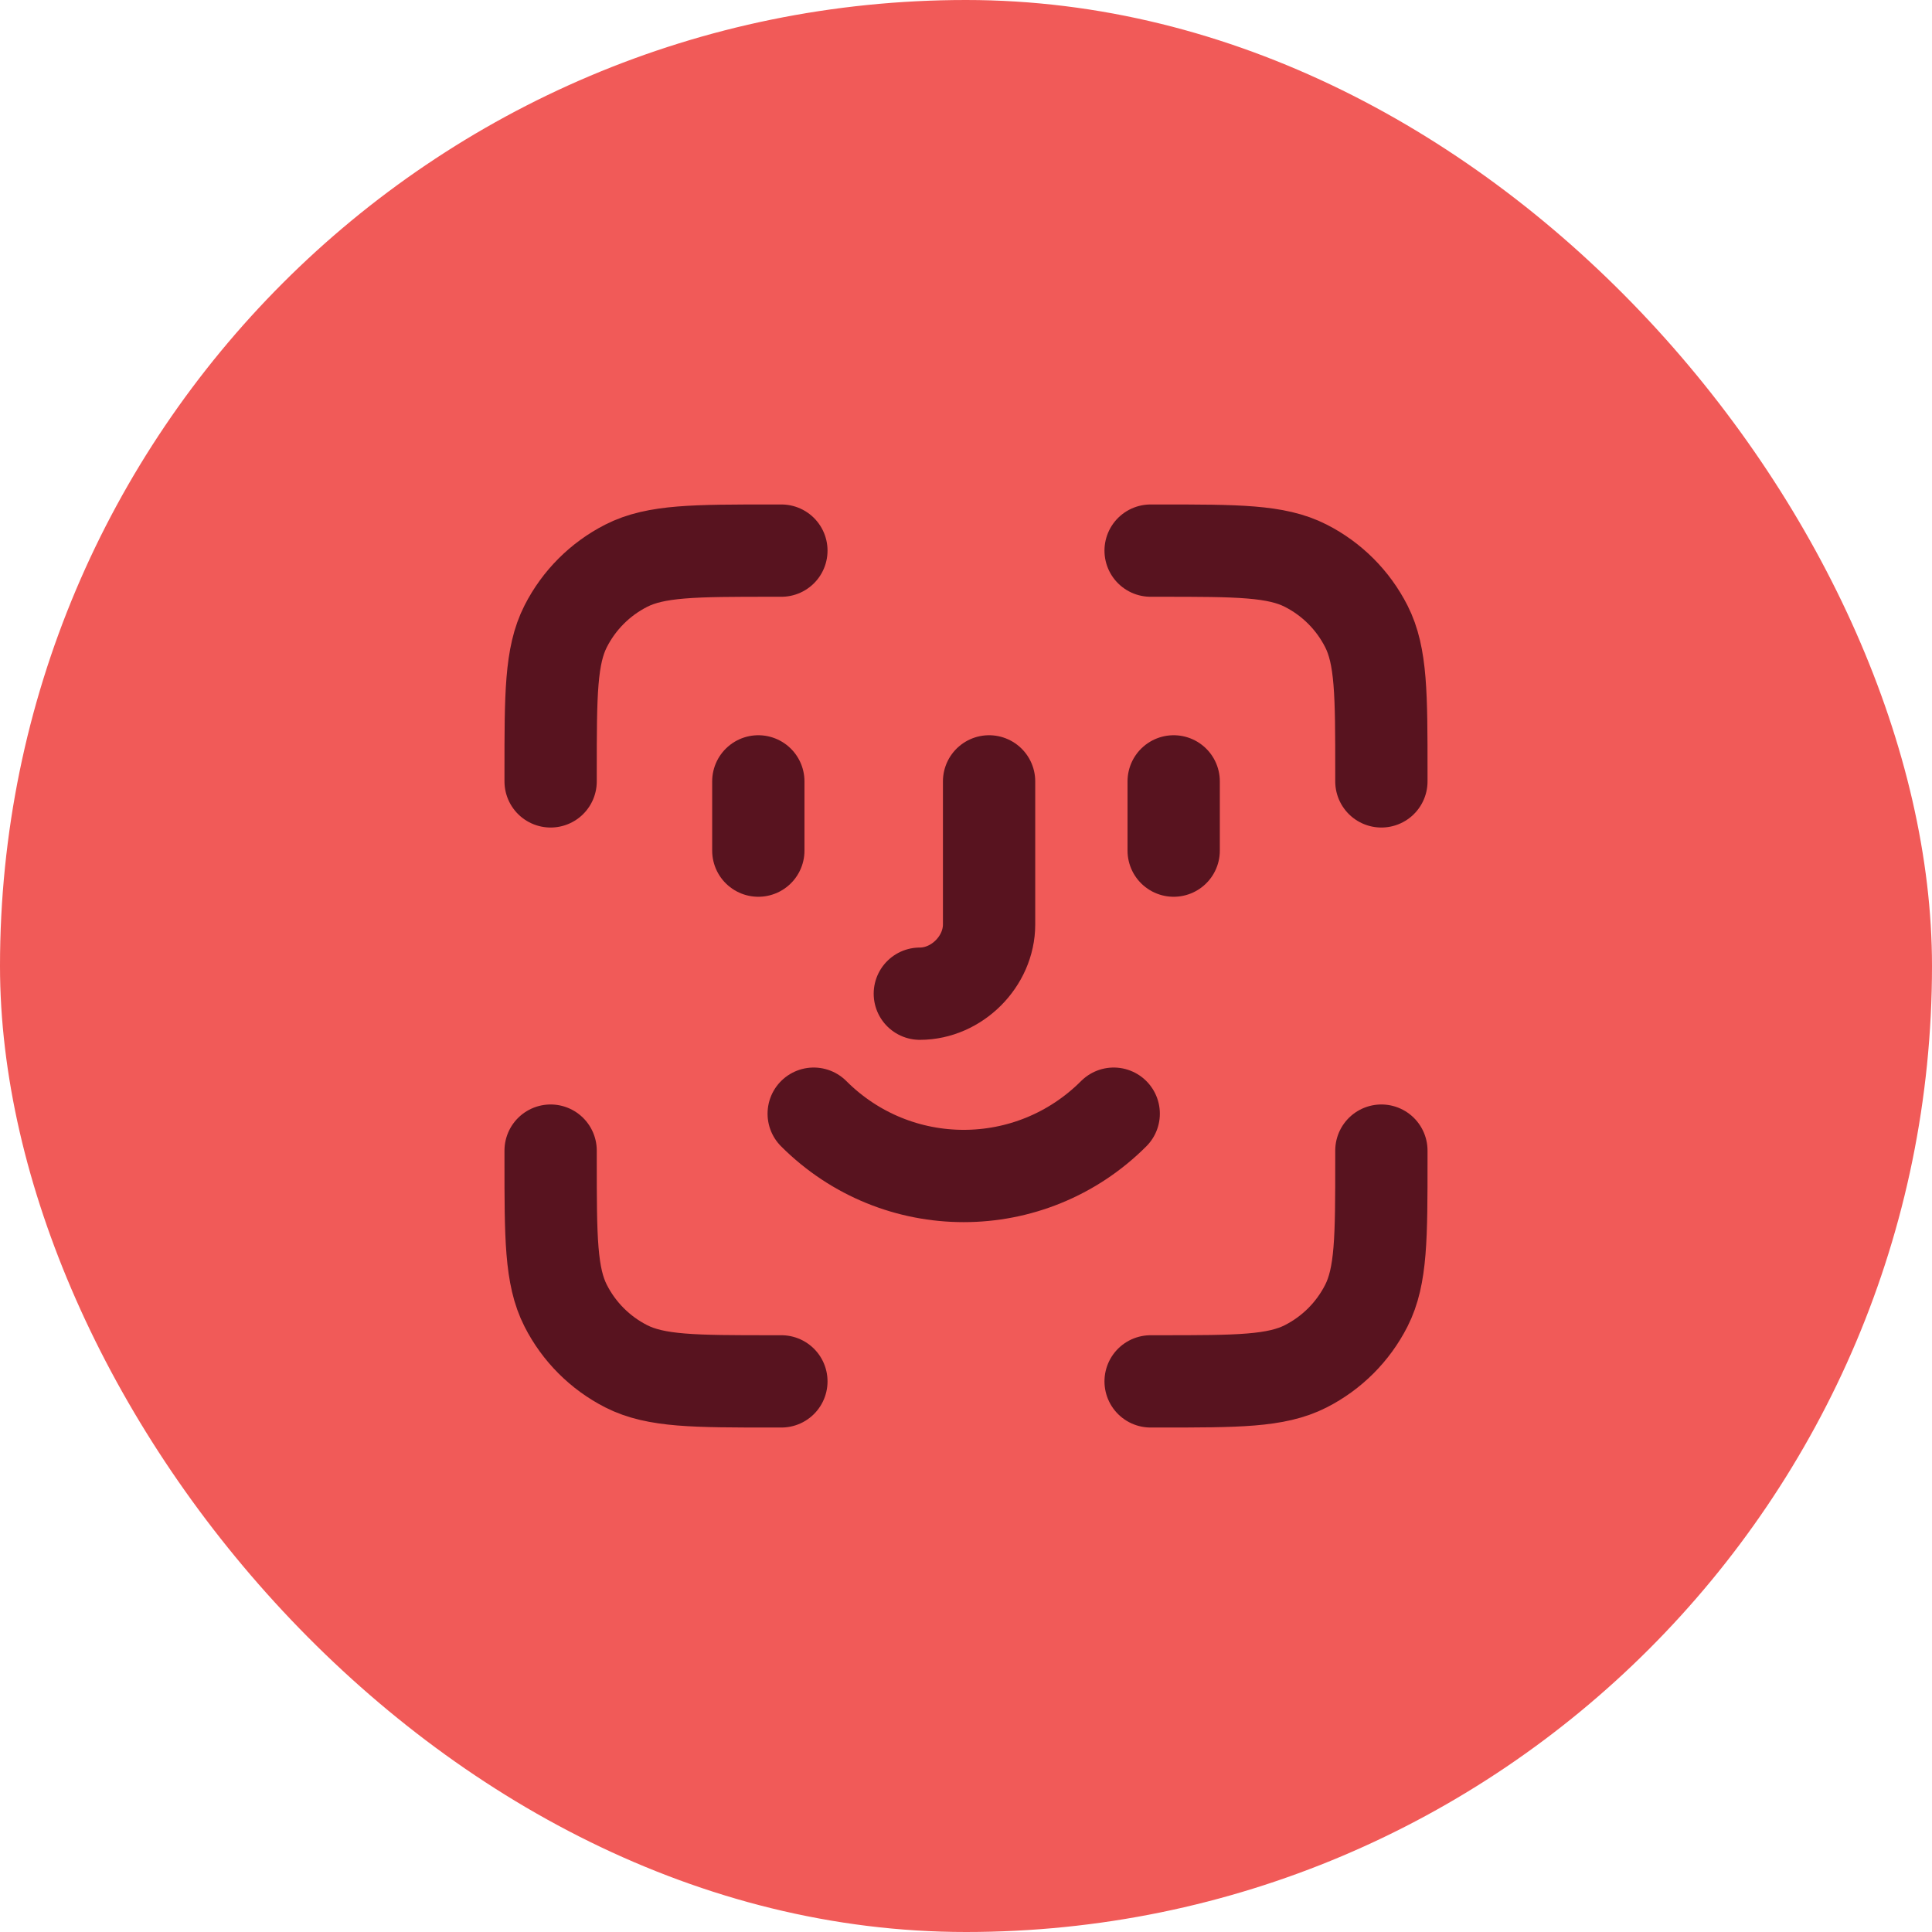
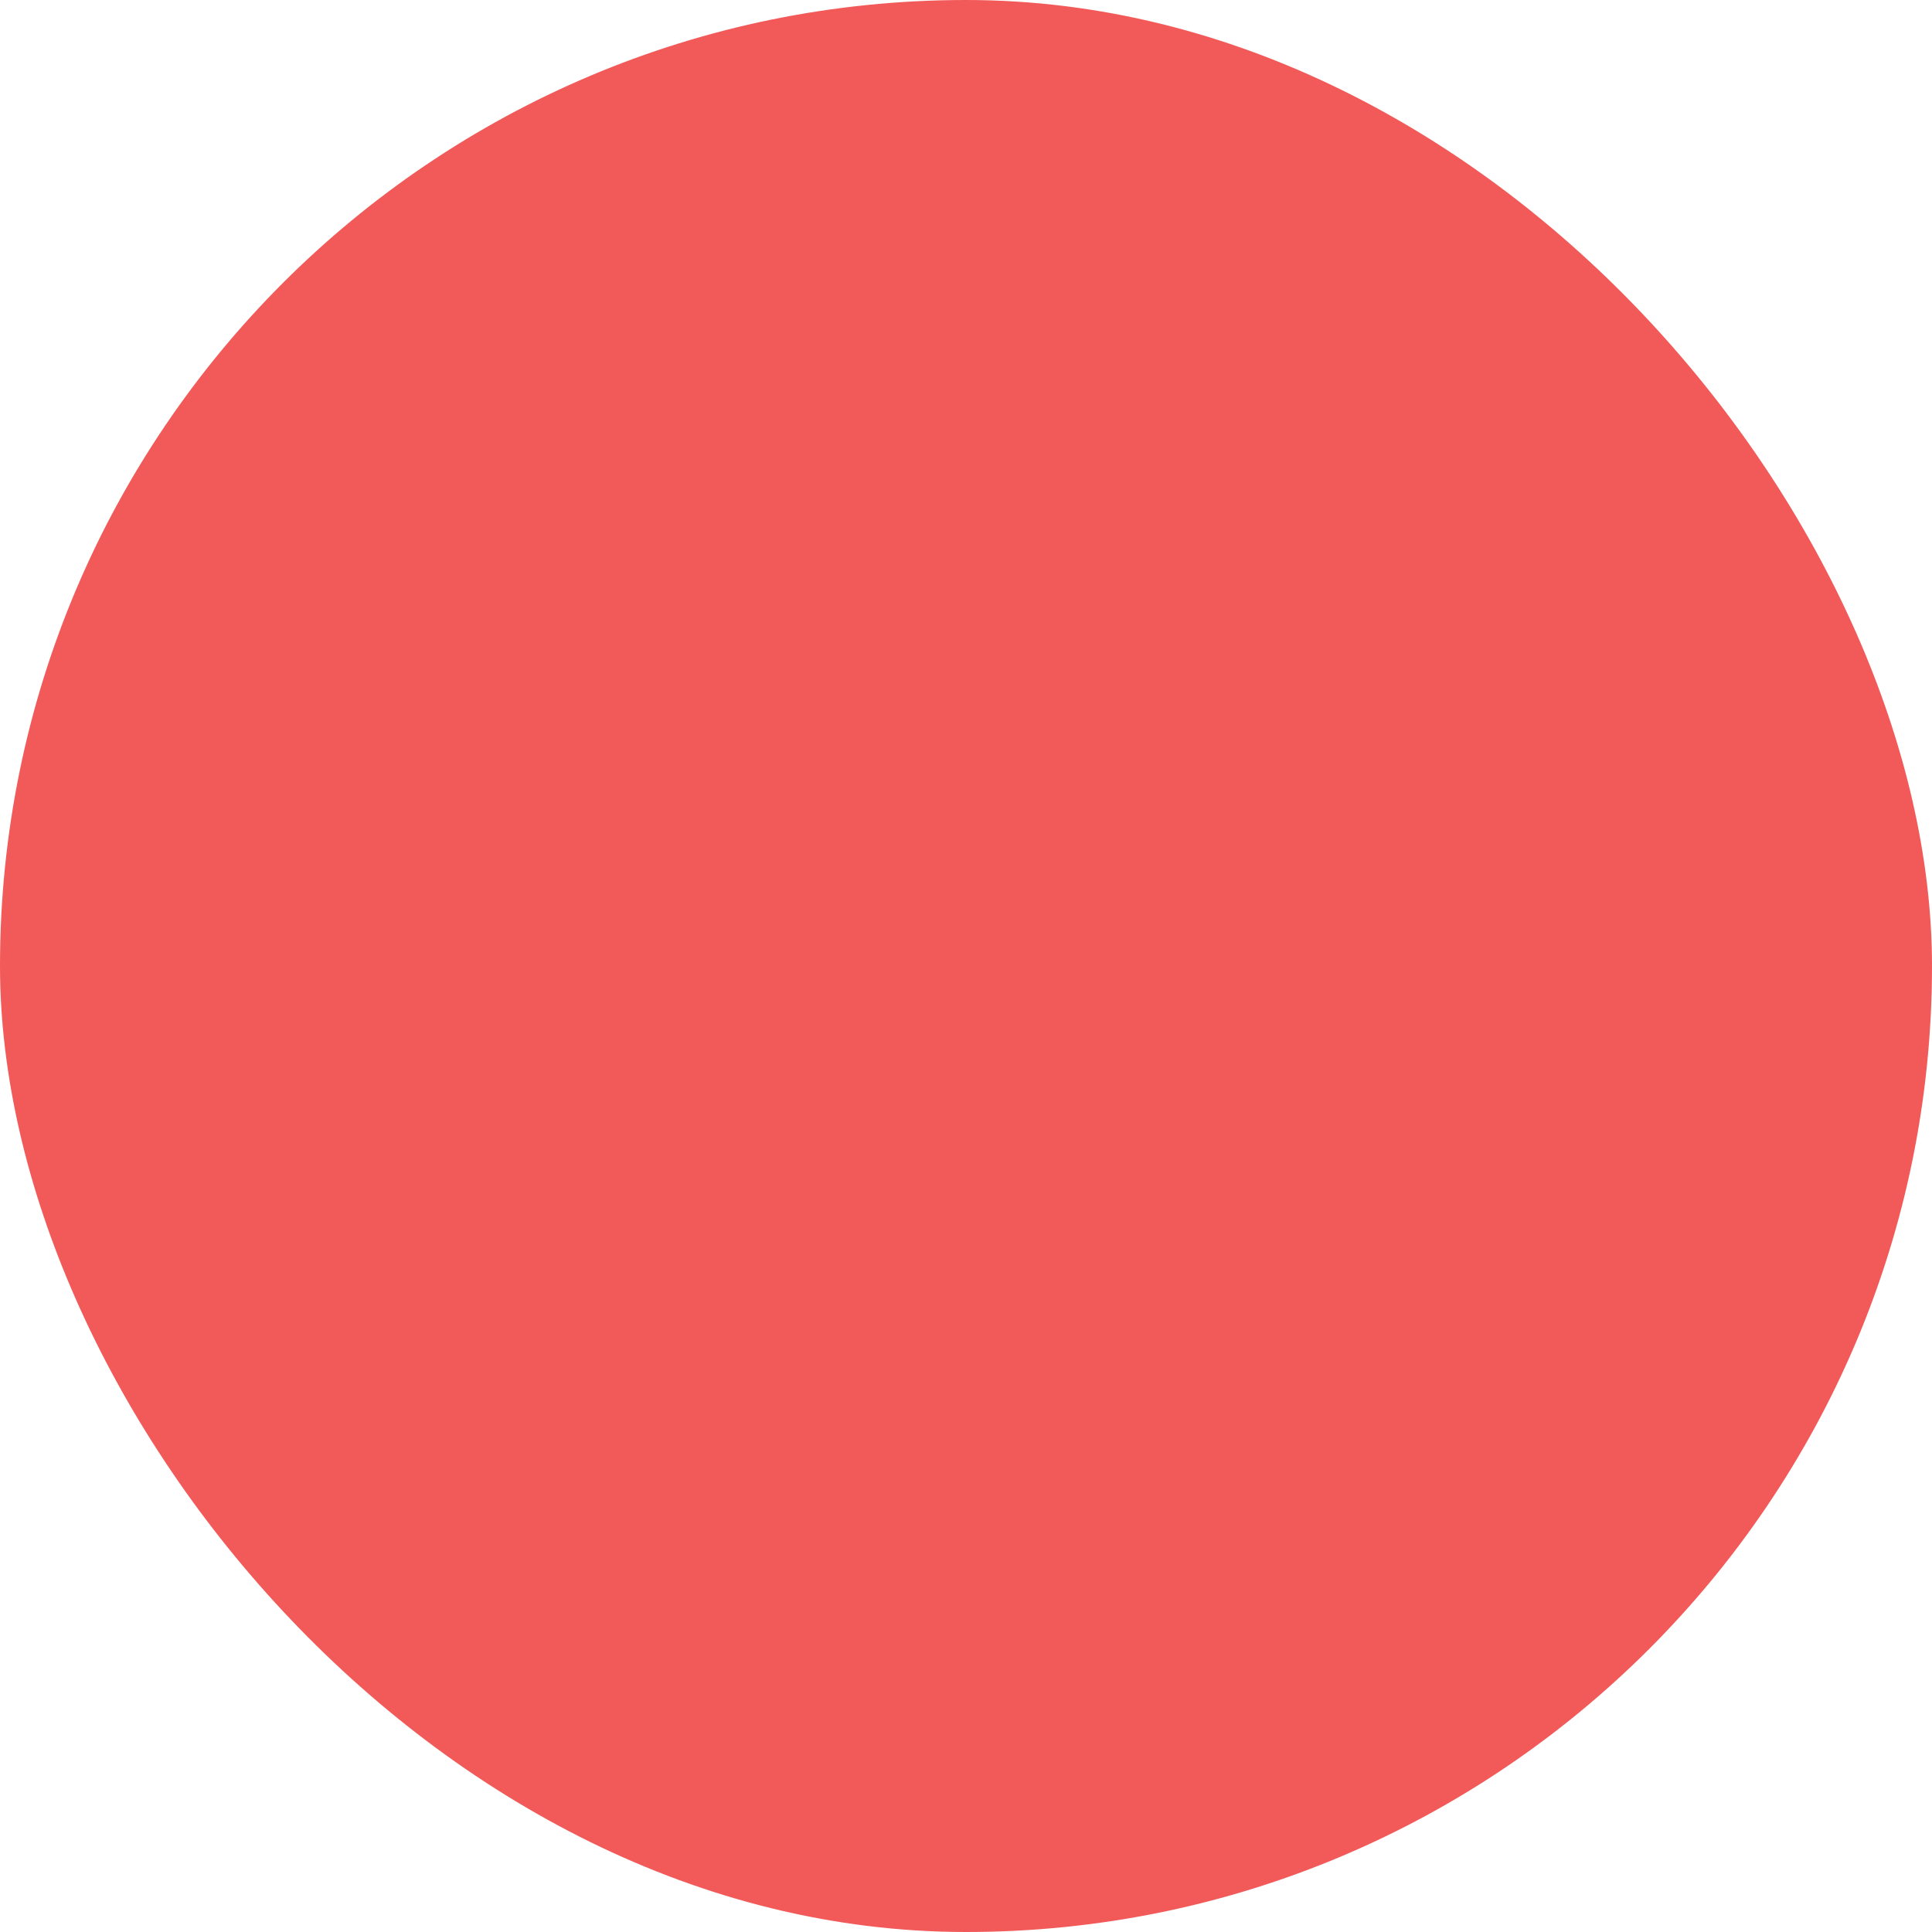
<svg xmlns="http://www.w3.org/2000/svg" width="75" height="75" viewBox="0 0 75 75" fill="none">
  <rect width="75" height="75" rx="37.5" fill="#F15A58" />
-   <path d="M30.333 21.375H29.975C26.965 21.375 25.46 21.375 24.31 21.961C23.298 22.476 22.476 23.298 21.961 24.31C21.375 25.46 21.375 26.965 21.375 29.975V30.333M30.333 53.625H29.975C26.965 53.625 25.46 53.625 24.31 53.039C23.298 52.524 22.476 51.702 21.961 50.69C21.375 49.54 21.375 48.035 21.375 45.025V44.667M53.625 30.333V29.975C53.625 26.965 53.625 25.46 53.039 24.31C52.524 23.298 51.702 22.476 50.69 21.961C49.54 21.375 48.035 21.375 45.025 21.375H44.667M53.625 44.667V45.025C53.625 48.035 53.625 49.54 53.039 50.69C52.524 51.702 51.702 52.524 50.69 53.039C49.54 53.625 48.035 53.625 45.025 53.625H44.667M29.438 30.333V33.021M45.562 30.333V33.021M35.708 38.575C37.142 38.575 38.396 37.321 38.396 35.888V30.333M43.234 43.233C40.009 46.458 34.813 46.458 31.588 43.233" stroke="#58131F" stroke-width="3.583" stroke-linecap="round" stroke-linejoin="round" />
</svg>